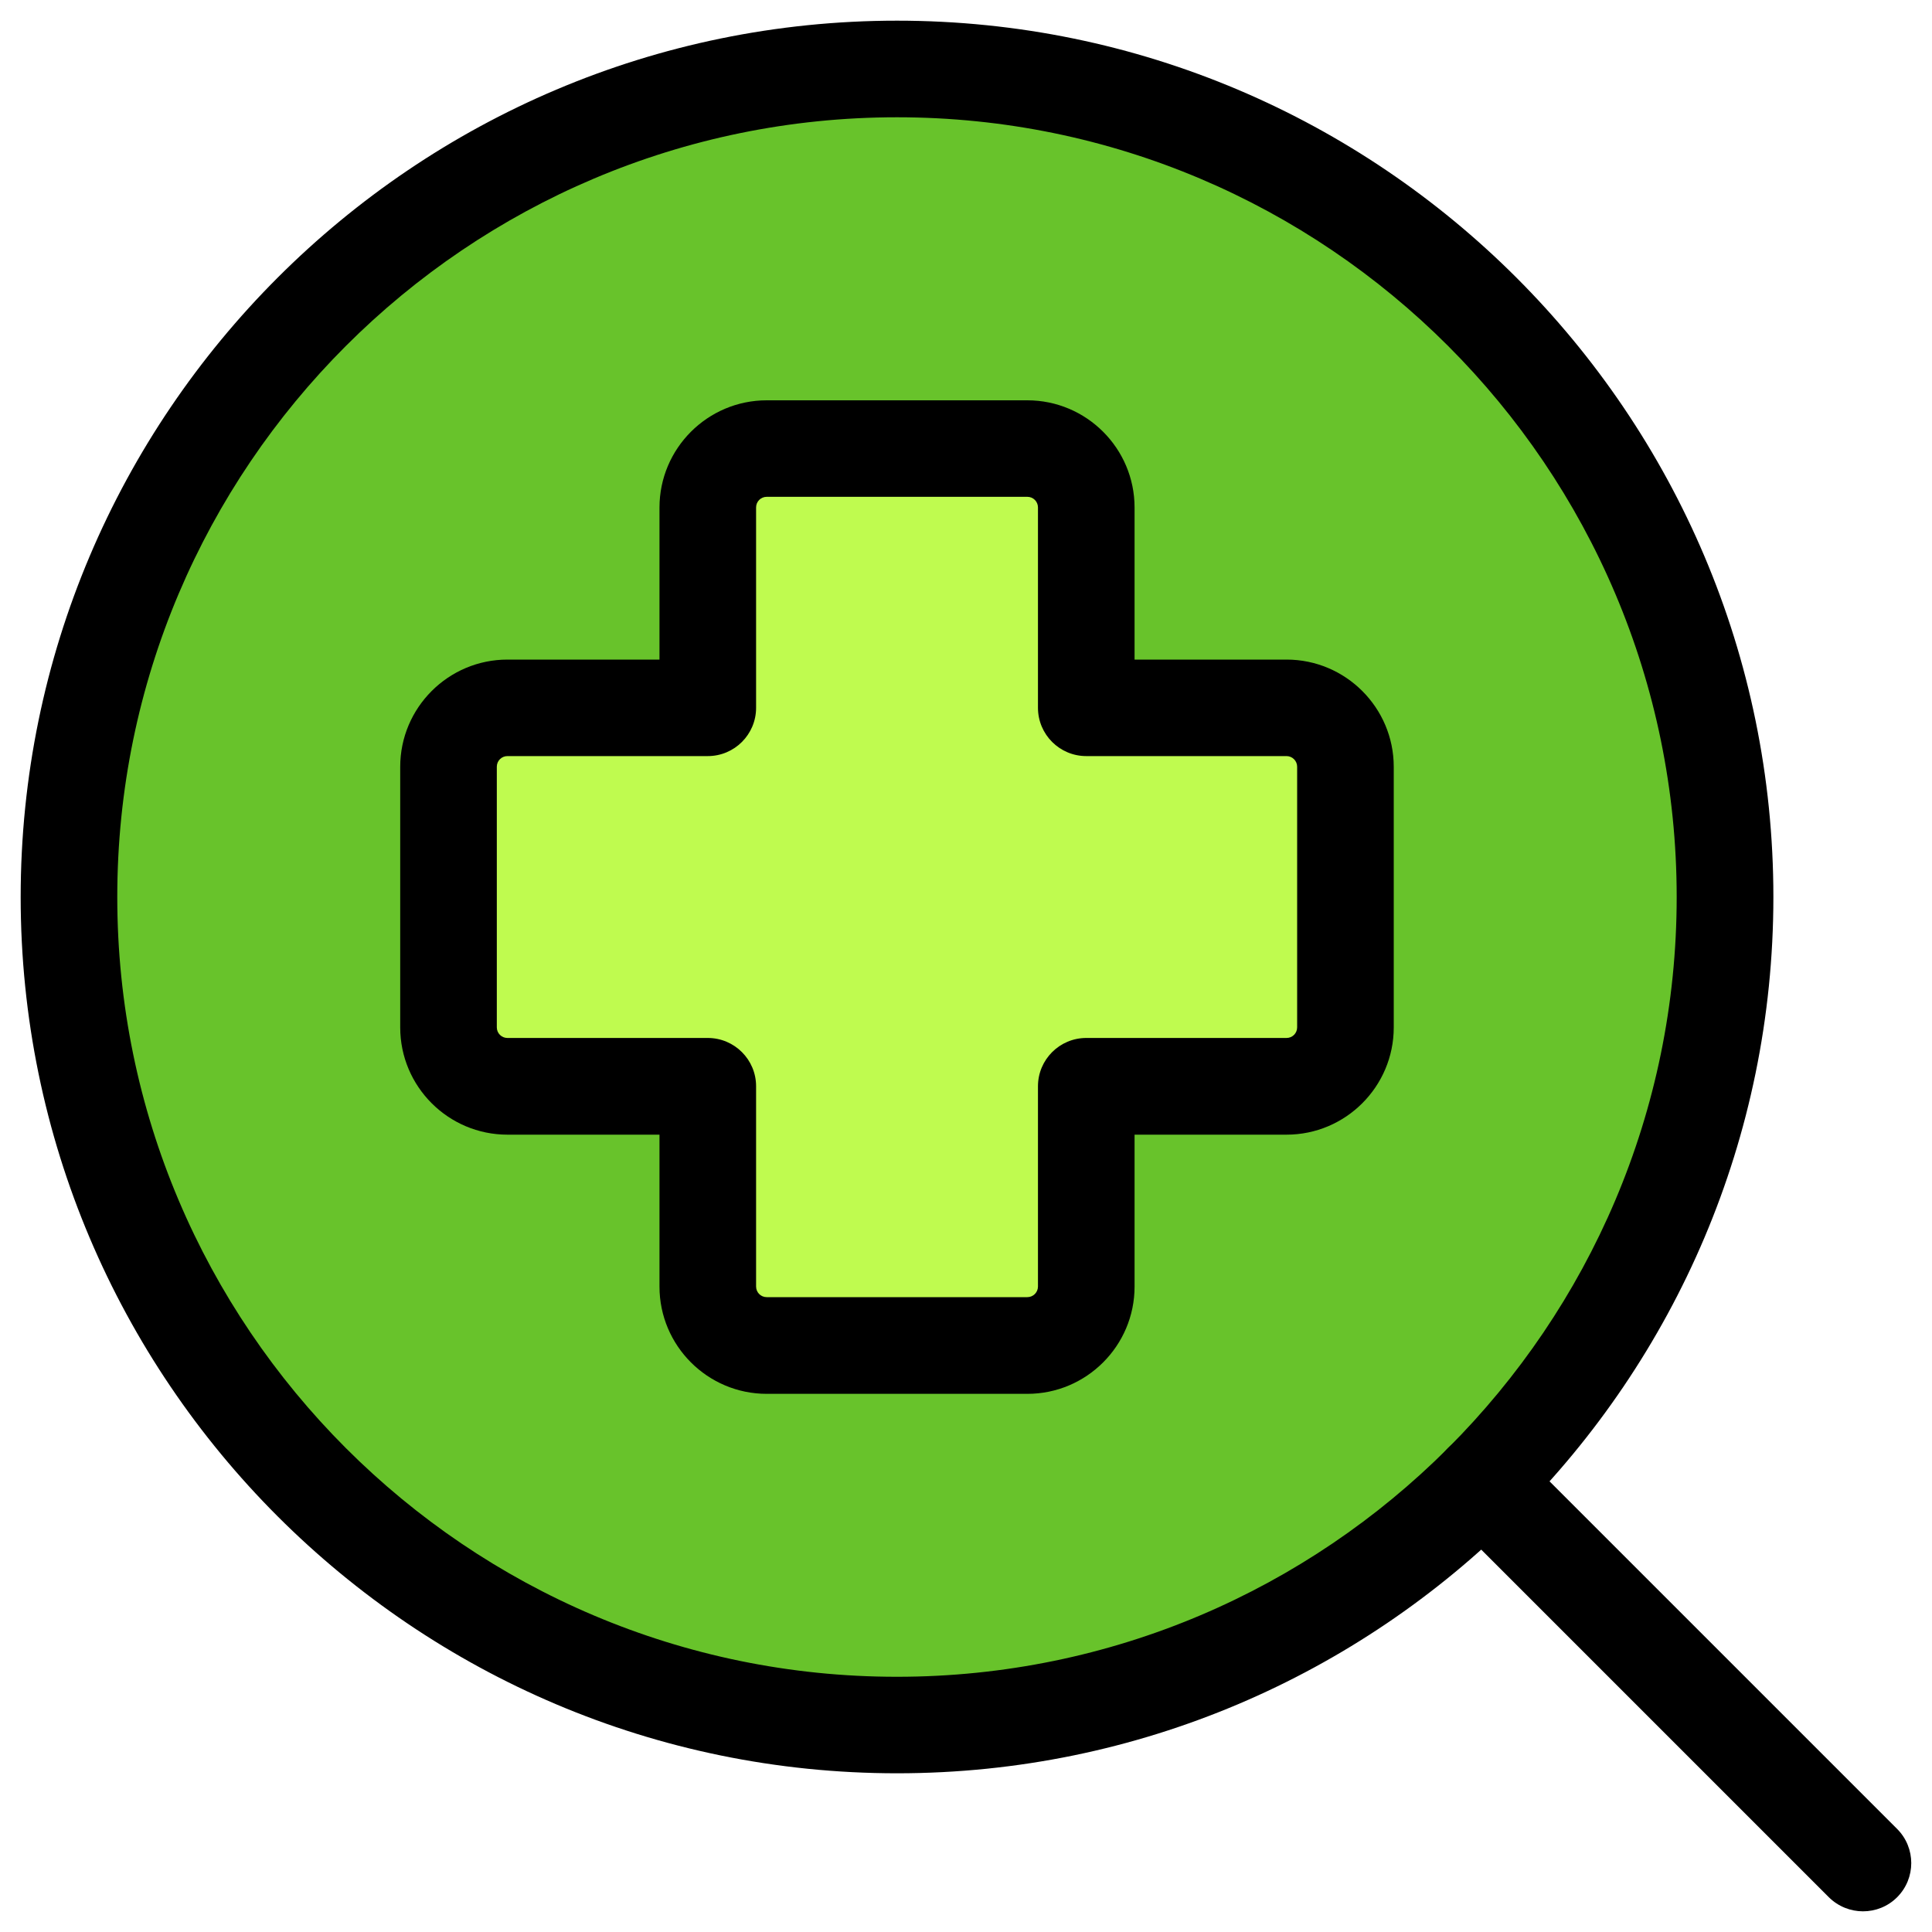
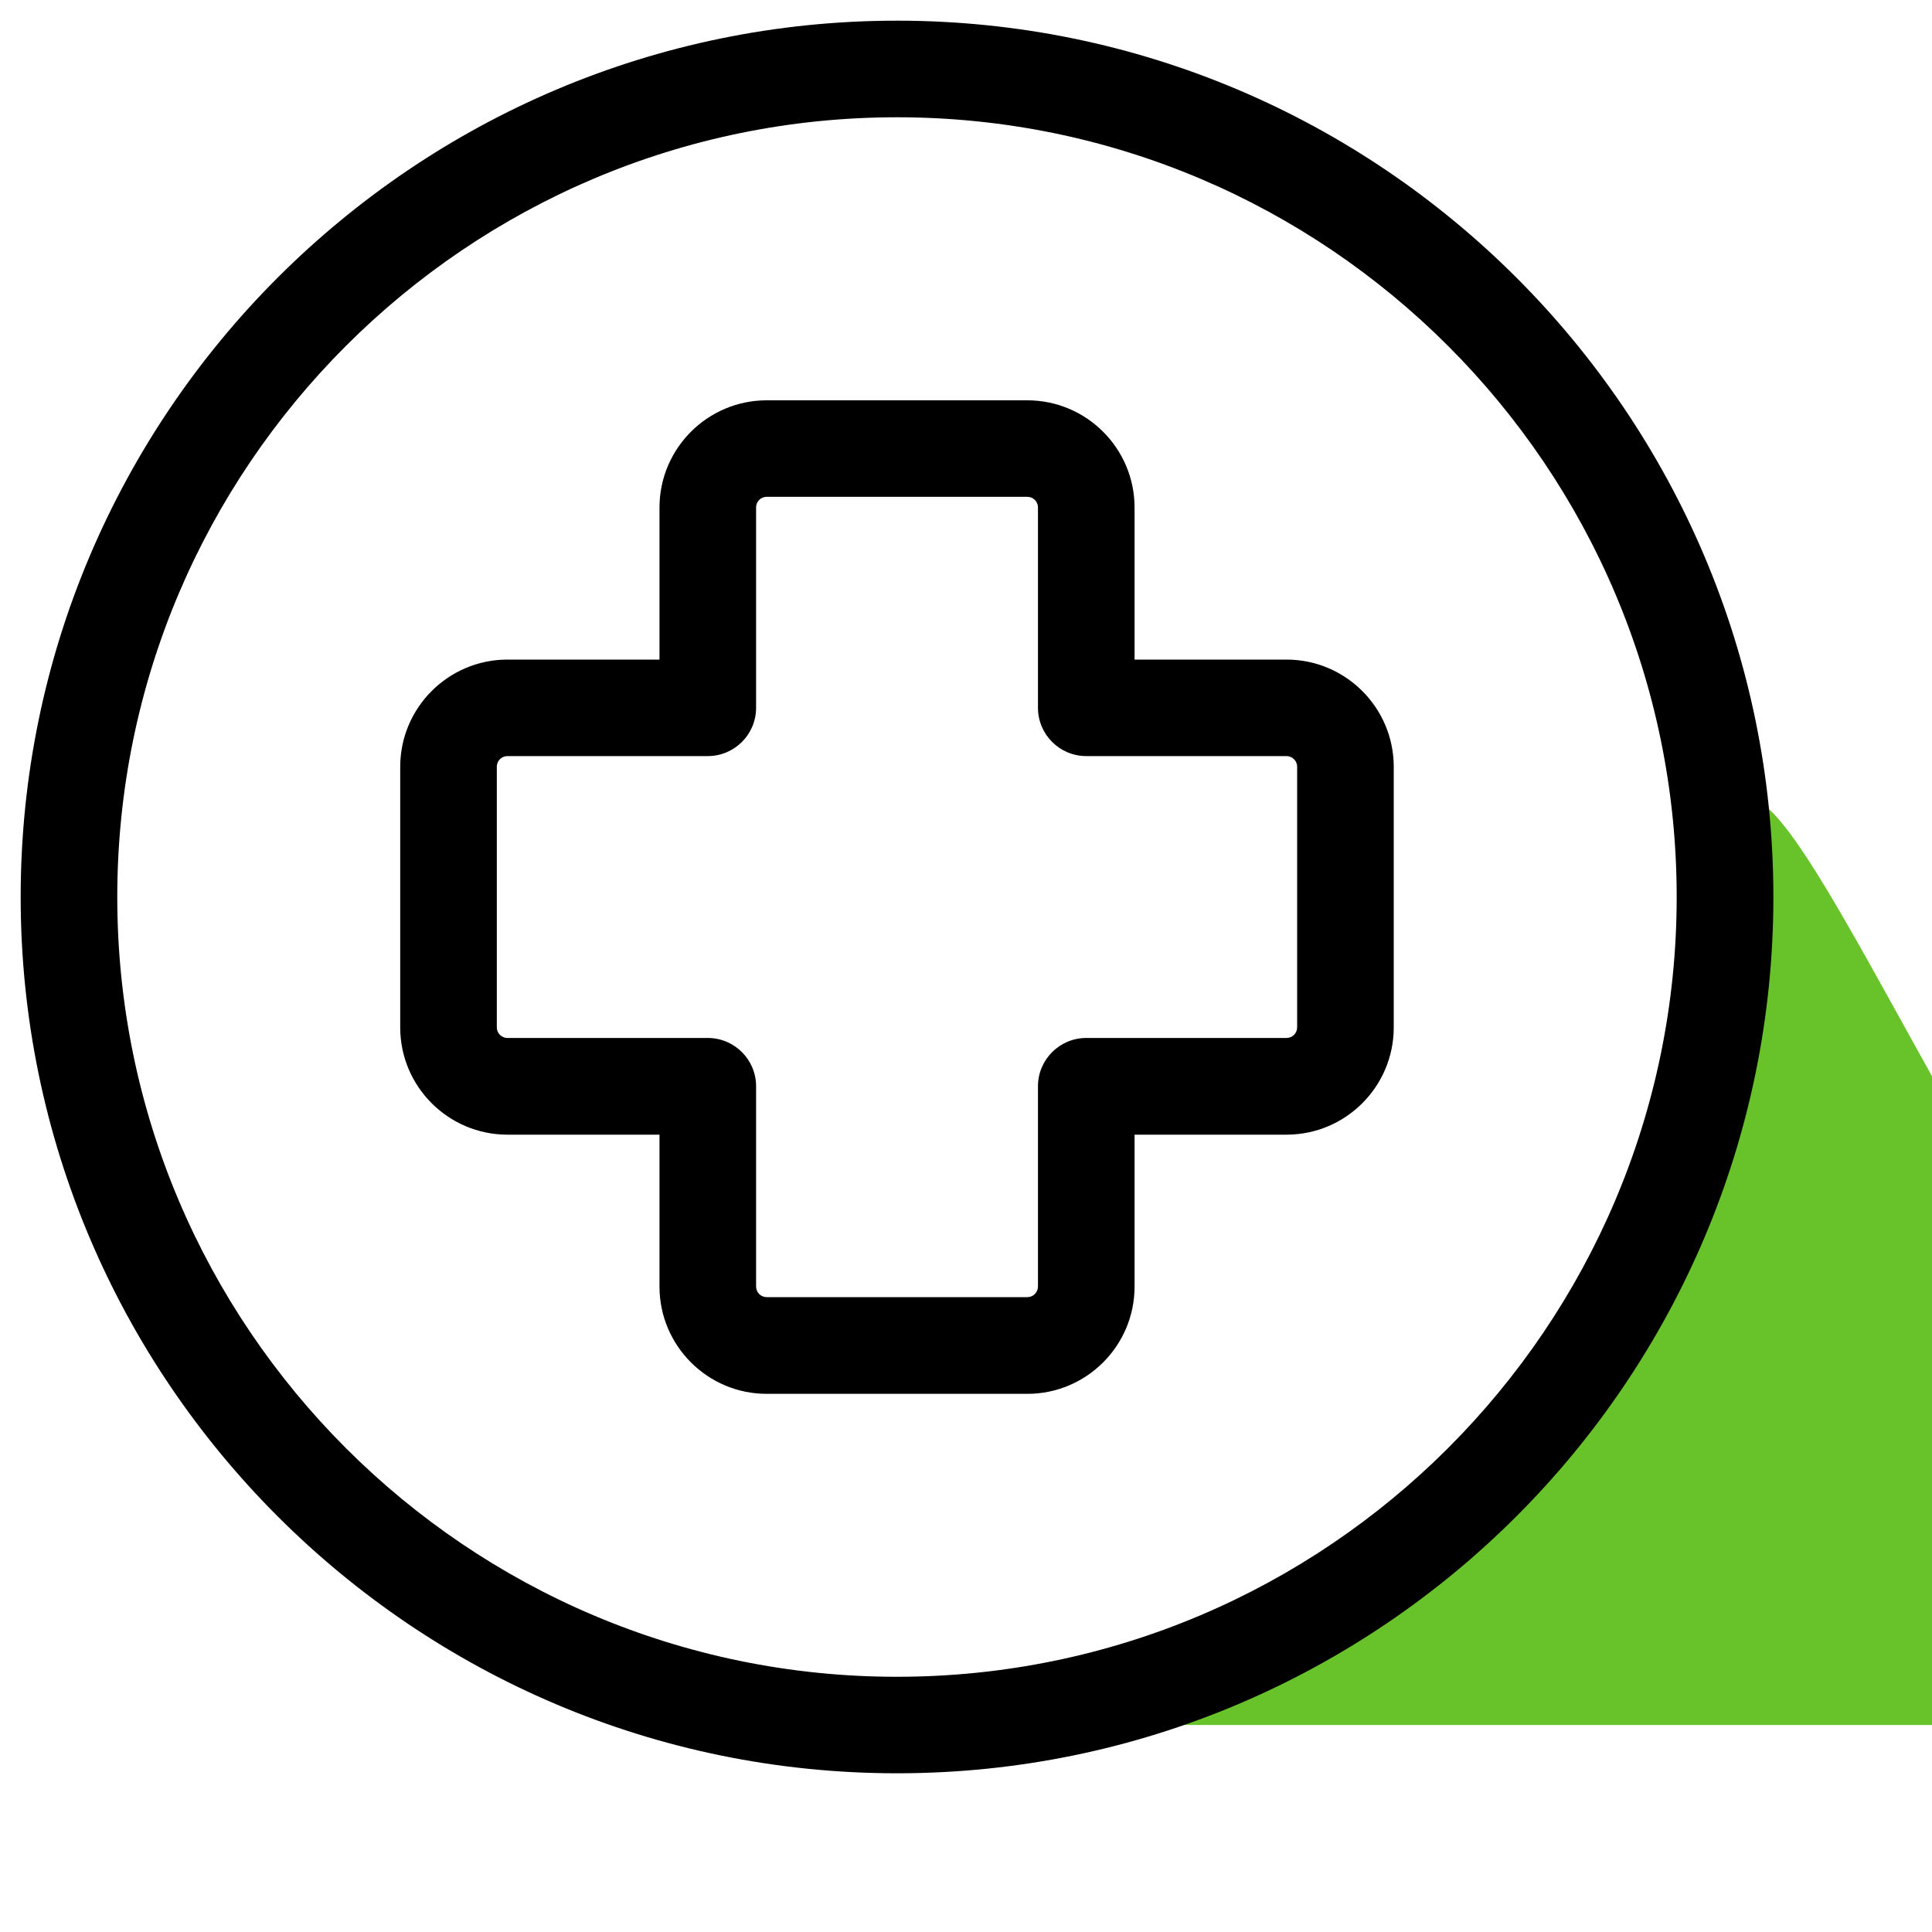
<svg xmlns="http://www.w3.org/2000/svg" id="Medical-Search-Diagnosis--Streamline-Core" version="1.1" viewBox="0 0 20 20">
  <defs>
    <style>
      .st0 {
        fill: #bffb4f;
      }

      .st1 {
        fill: #68c32b;
      }
    </style>
  </defs>
-   <path id="Vector" class="st1" d="M9.286,17.857c4.734,0,8.571-3.838,8.571-8.571S14.02.714,9.286.714.714,4.552.714,9.286s3.838,8.571,8.571,8.571Z" />
+   <path id="Vector" class="st1" d="M9.286,17.857c4.734,0,8.571-3.838,8.571-8.571s3.838,8.571,8.571,8.571Z" />
  <g id="Vector_2">
    <path d="M9.286,18.357C4.284,18.357.214,14.288.214,9.286S4.284.214,9.286.214s9.072,4.069,9.072,9.071-4.069,9.072-9.072,9.072ZM9.286,1.214C4.835,1.214,1.214,4.835,1.214,9.286s3.621,8.072,8.071,8.072,8.072-3.621,8.072-8.072S13.736,1.214,9.286,1.214Z" />
  </g>
  <g id="Vector_3">
-     <path d="M19.286,19.786c-.128,0-.256-.049-.354-.146l-3.943-3.943c-.195-.195-.195-.512,0-.707s.512-.195.707,0l3.943,3.943c.195.195.195.512,0,.707-.098.098-.226.146-.354.146Z" />
-   </g>
-   <path id="union" class="st0" d="M7.937,4.643c-.337,0-.61.273-.61.61v2.074h-2.074c-.337,0-.61.273-.61.61v2.698c0,.337.273.61.61.61h2.074v2.073c0,.337.273.61.61.61h2.698c.337,0,.61-.273.61-.61v-2.073h2.074c.337,0,.61-.273.61-.61v-2.698c0-.337-.273-.61-.61-.61h-2.074v-2.074c0-.337-.273-.61-.61-.61h-2.698Z" />
+     </g>
  <g id="union_2">
    <path d="M10.635,14.429h-2.698c-.612,0-1.11-.498-1.11-1.11v-1.573h-1.574c-.612,0-1.11-.498-1.11-1.11v-2.698c0-.612.498-1.11,1.11-1.11h1.574v-1.574c0-.612.498-1.11,1.11-1.11h2.698c.612,0,1.11.498,1.11,1.11v1.574h1.573c.612,0,1.11.498,1.11,1.11v2.698c0,.612-.498,1.11-1.11,1.11h-1.573v1.573c0,.612-.498,1.11-1.11,1.11ZM5.253,7.827c-.061,0-.11.049-.11.11v2.698c0,.061.049.11.11.11h2.074c.276,0,.5.224.5.5v2.073c0,.061.049.11.11.11h2.698c.061,0,.11-.05.11-.11v-2.073c0-.276.224-.5.5-.5h2.073c.061,0,.11-.049.11-.11v-2.698c0-.061-.05-.11-.11-.11h-2.073c-.276,0-.5-.224-.5-.5v-2.074c0-.061-.049-.11-.11-.11h-2.698c-.061,0-.11.049-.11.11v2.074c0,.276-.224.5-.5.5h-2.074Z" />
  </g>
</svg>